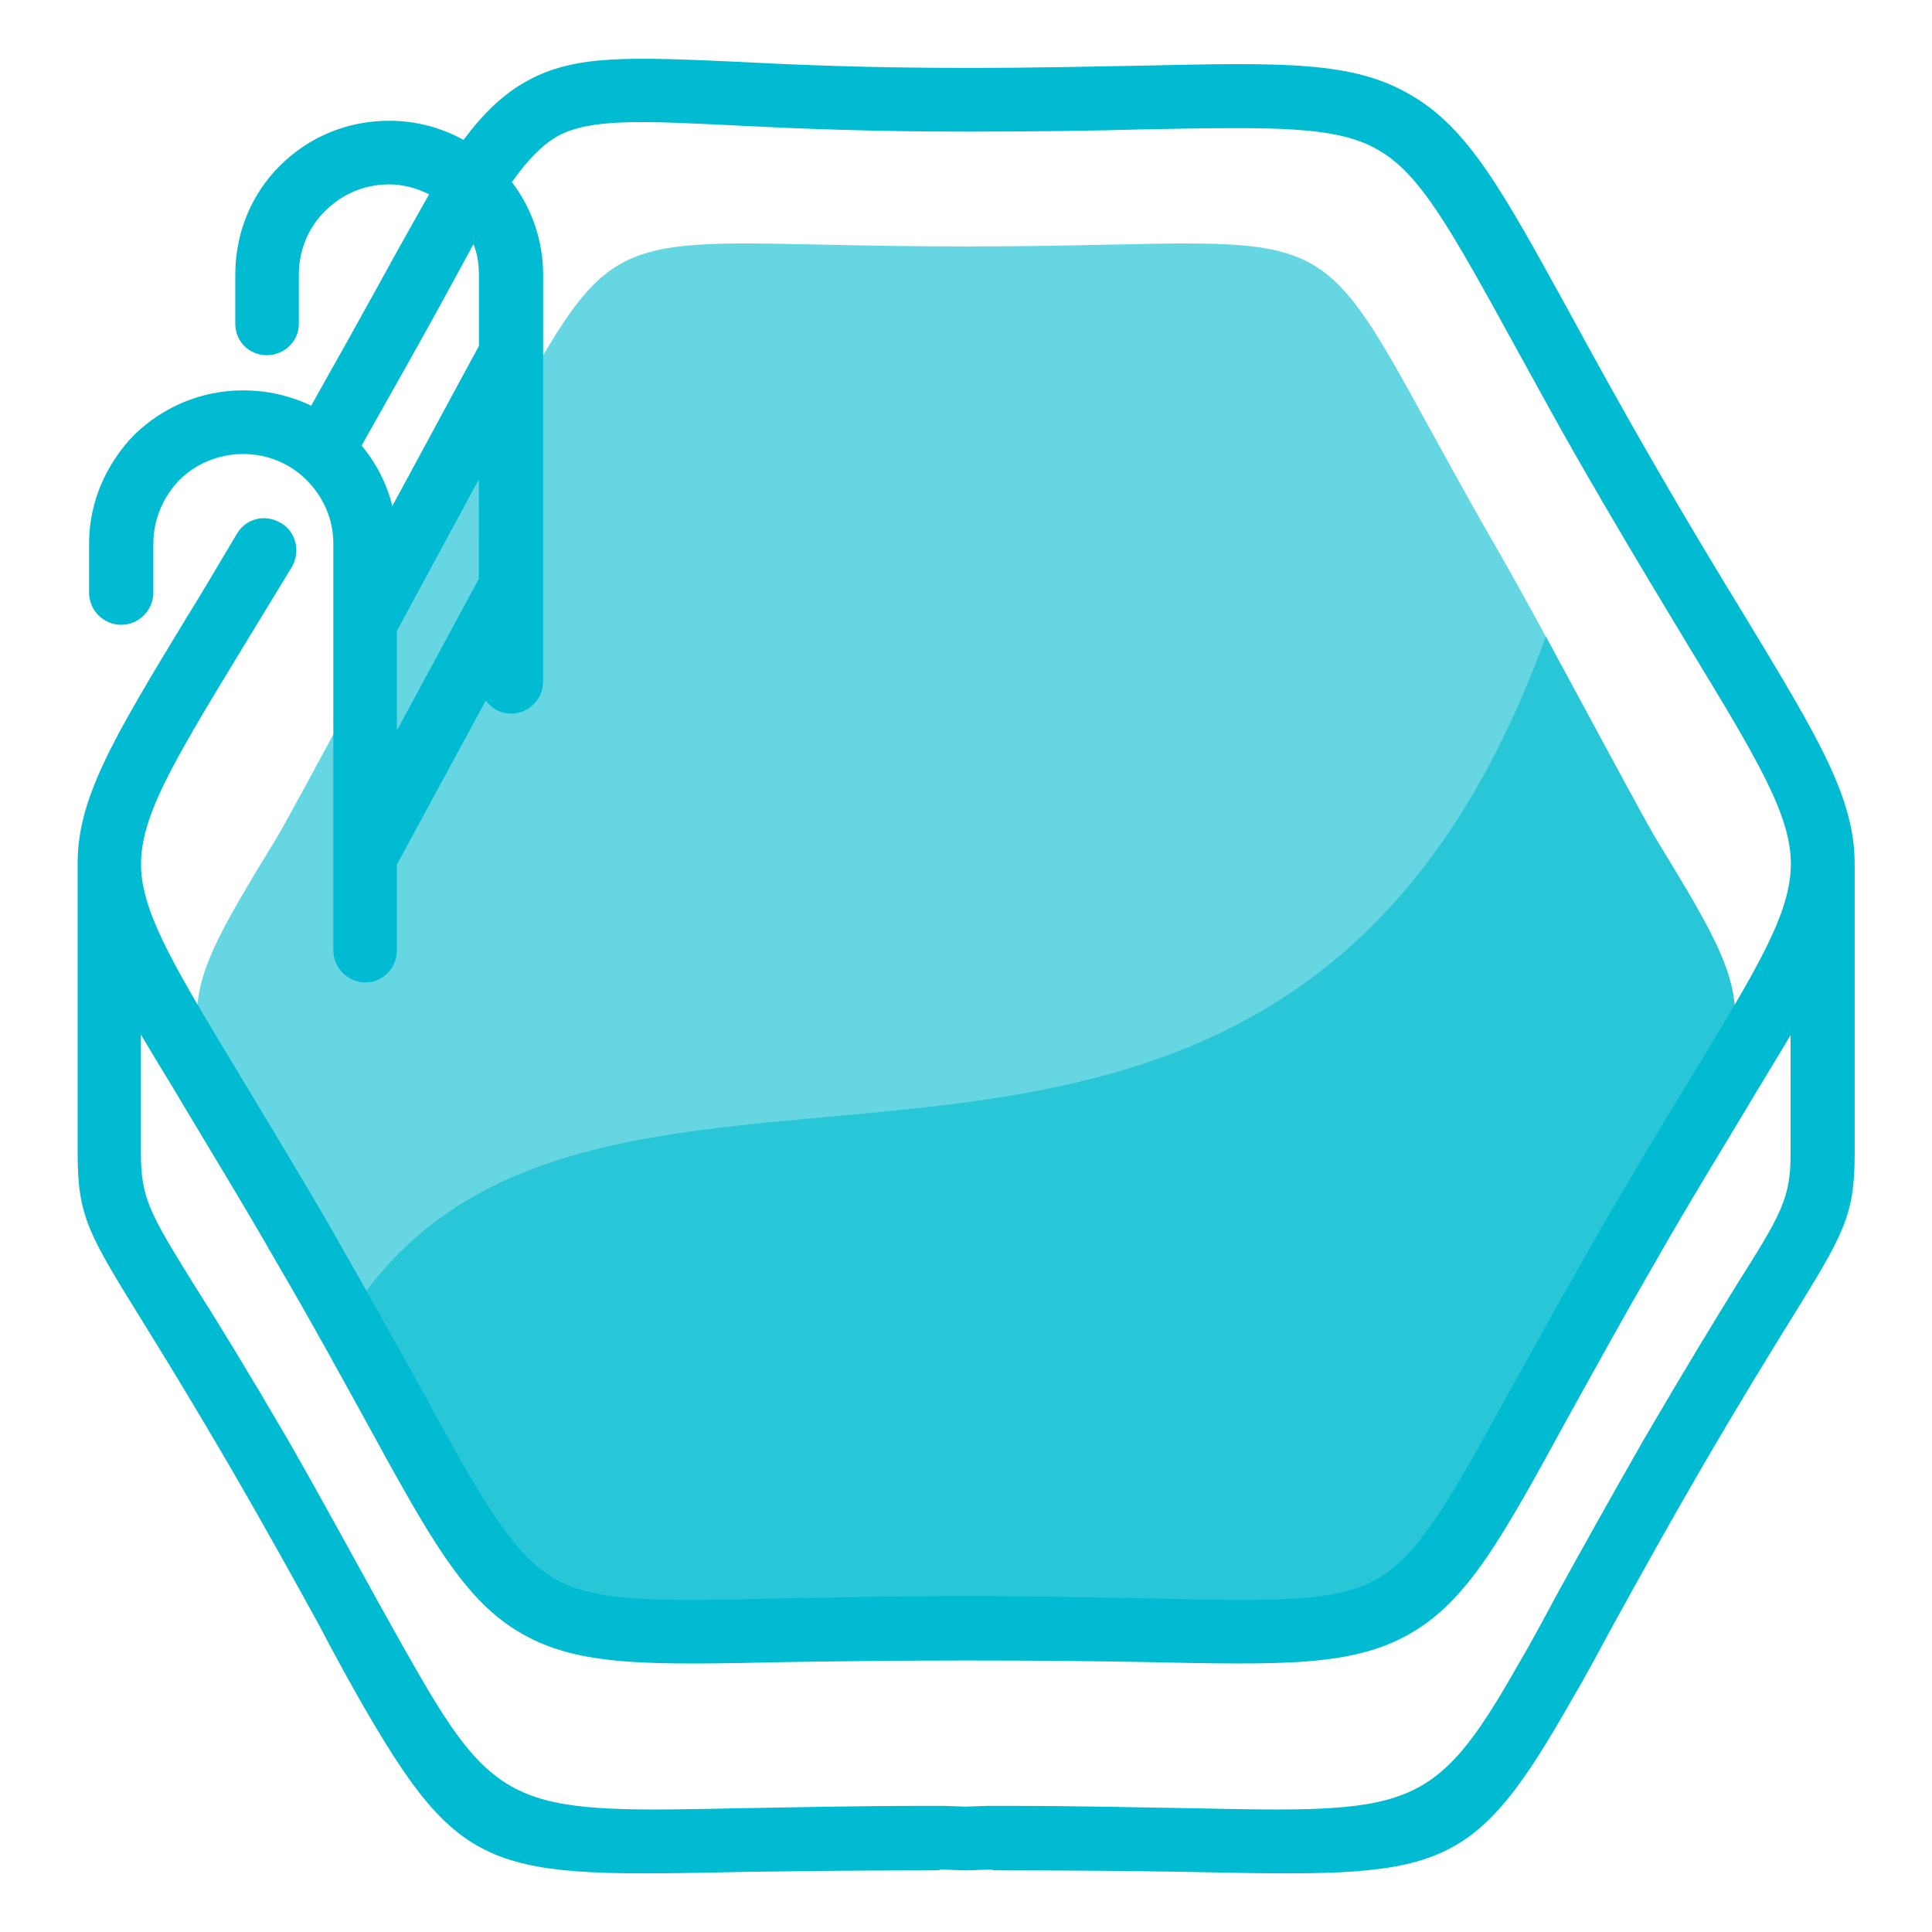
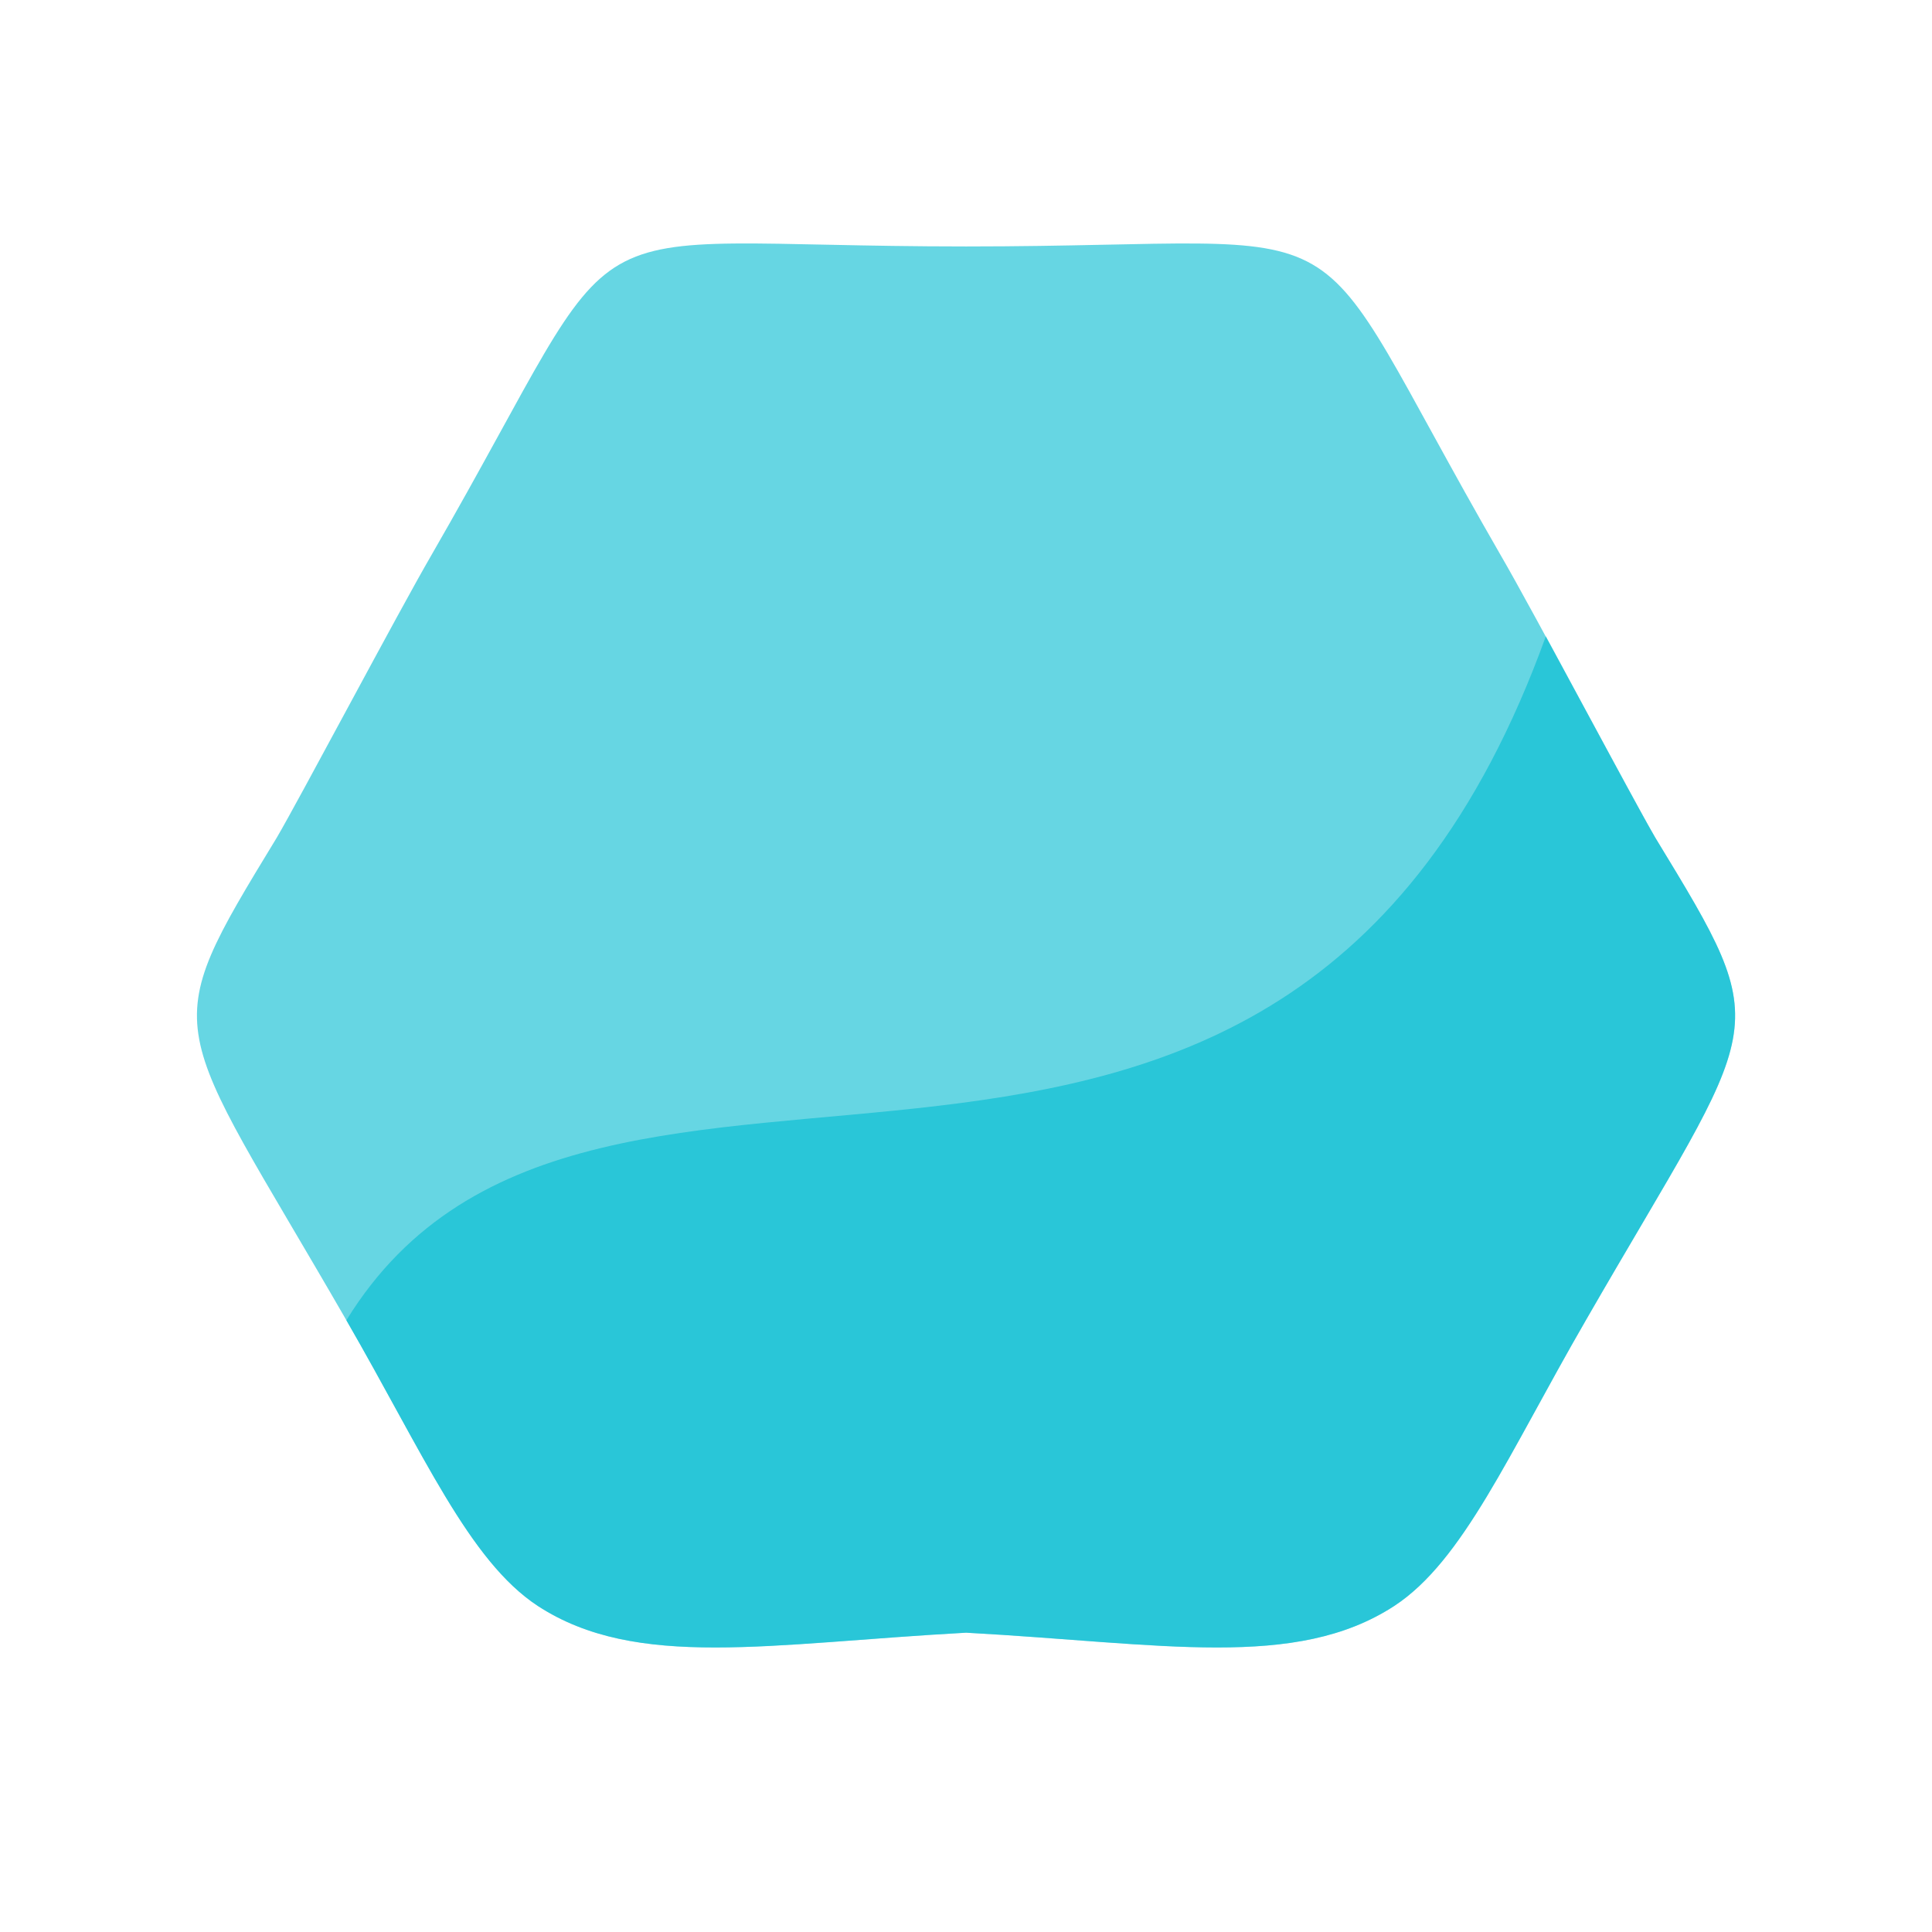
<svg xmlns="http://www.w3.org/2000/svg" version="1.1" id="Calque_1" x="0px" y="0px" width="32px" height="32px" viewBox="0 0 32 32" enable-background="new 0 0 32 32" xml:space="preserve">
  <g>
    <path opacity="0.6" fill="#00BBD1" enable-background="new    " d="M16.001,4.082c6.966,0,5.378-0.913,8.854,5.112   c0.547,0.939,2.195,4.06,2.563,4.682c2.031,3.336,1.777,2.906-1.152,7.993c-1.283,2.22-2.029,3.982-3.173,4.732   c-1.637,1.064-3.831,0.621-7.091,0.442c-3.261,0.179-5.456,0.622-7.093-0.442c-1.141-0.75-1.891-2.514-3.171-4.732   c-2.931-5.087-3.186-4.656-1.155-7.993C4.95,13.253,6.6,10.133,7.146,9.194C10.621,3.168,9.034,4.082,16.001,4.082L16.001,4.082z" />
    <path opacity="0.6" fill="#00BBD1" enable-background="new    " d="M25.604,10.539c0.687,1.269,1.562,2.904,1.813,3.336   c2.031,3.336,1.776,2.906-1.151,7.993c-1.283,2.22-2.031,3.983-3.174,4.731c-1.637,1.065-3.83,0.621-7.091,0.443   c-3.261,0.178-5.456,0.622-7.093-0.443c-1.141-0.748-1.891-2.513-3.171-4.731C9.835,15.208,21.163,22.832,25.604,10.539   L25.604,10.539z" />
-     <path fill="#00BBD1" d="M5.154,6.72c0.443-0.786,0.824-1.471,1.153-2.067c0.305-0.559,0.571-1.028,0.8-1.434   c-0.204-0.103-0.432-0.165-0.66-0.165c-0.418,0-0.786,0.165-1.065,0.444C5.114,3.764,4.95,4.132,4.95,4.55v0.813   c0,0.292-0.241,0.52-0.532,0.52c-0.292,0-0.521-0.228-0.521-0.52V4.55c0-0.71,0.278-1.345,0.735-1.801C5.102,2.279,5.737,2,6.447,2   C6.89,2,7.31,2.114,7.677,2.317c0.344-0.456,0.66-0.76,1.053-0.976c0.799-0.444,1.727-0.394,3.502-0.317   c0.938,0.05,2.145,0.101,3.769,0.101c1.243,0,2.156-0.025,2.931-0.038c2.32-0.051,3.477-0.077,4.426,0.482   c0.953,0.545,1.513,1.56,2.629,3.591c0.393,0.723,0.861,1.573,1.432,2.562l0.016,0.026c0.569,0.989,1.064,1.801,1.482,2.486   c1.205,1.992,1.802,2.981,1.802,4.072c0,0.025,0,0.052,0,0.077c0,0.012,0,0.026,0,0.038v4.683c0,1.039-0.178,1.33-1.065,2.766   c-0.354,0.57-0.838,1.357-1.51,2.512l0,0c-0.545,0.939-1.027,1.813-1.435,2.551c-0.228,0.418-0.418,0.786-0.646,1.168   c-1.701,3.006-2.17,2.991-6.408,2.903c-0.76-0.012-1.674-0.024-2.93-0.024c-0.533,0-0.113-0.013-0.368-0.013l-0.354,0.013l0,0   l-0.356-0.013c-0.253,0,0.165,0.013-0.368,0.013c-1.256,0-2.169,0.014-2.93,0.024c-4.237,0.088-4.706,0.103-6.42-2.903   c-0.215-0.382-0.418-0.75-0.635-1.168c-0.404-0.736-0.888-1.611-1.433-2.551l0,0c-0.672-1.154-1.155-1.939-1.51-2.512   c-0.889-1.436-1.065-1.727-1.065-2.766v-4.683c0-0.026,0-0.038,0-0.051c-0.025-1.117,0.57-2.106,1.801-4.136   c0.216-0.342,0.444-0.735,0.838-1.395c0.152-0.254,0.469-0.33,0.723-0.178c0.254,0.139,0.33,0.47,0.19,0.723   c-0.229,0.381-0.558,0.914-0.85,1.396c-1.155,1.903-1.7,2.804-1.649,3.641c0.05,0.774,0.597,1.675,1.649,3.413   c0.432,0.723,0.951,1.572,1.509,2.536c0.584,1.028,1.053,1.864,1.447,2.575c1.015,1.865,1.535,2.791,2.232,3.197   c0.685,0.406,1.751,0.381,3.869,0.33c0.863-0.013,1.891-0.037,2.957-0.037c1.064,0,2.094,0.024,2.956,0.037   c2.117,0.051,3.185,0.076,3.869-0.33c0.696-0.406,1.205-1.332,2.231-3.197c0.381-0.685,0.838-1.51,1.446-2.575   c0.583-1.001,1.077-1.825,1.511-2.536c1.104-1.814,1.647-2.715,1.647-3.528c0-0.799-0.544-1.712-1.647-3.526   c-0.42-0.698-0.914-1.51-1.498-2.512l-0.013-0.025c-0.597-1.015-1.053-1.864-1.446-2.575c-1.026-1.865-1.535-2.791-2.231-3.184   c-0.687-0.406-1.752-0.381-3.869-0.342c-0.862,0.025-1.892,0.038-2.956,0.038c-1.575,0-2.83-0.051-3.819-0.102   C10.608,2,9.771,1.963,9.238,2.254c-0.266,0.152-0.495,0.393-0.76,0.762C8.807,3.447,8.996,3.98,8.996,4.55v6.737   c0,0.292-0.239,0.533-0.531,0.533c-0.178,0-0.33-0.089-0.419-0.216l-1.472,2.715v1.421c0,0.292-0.229,0.532-0.521,0.532   s-0.532-0.24-0.532-0.532V9.004c0-0.406-0.165-0.774-0.444-1.054C4.811,7.684,4.442,7.52,4.024,7.52   c-0.406,0-0.787,0.165-1.053,0.431C2.704,8.229,2.54,8.598,2.54,9.004v0.812c0,0.292-0.241,0.533-0.533,0.533   s-0.532-0.241-0.532-0.533V9.004c0-0.698,0.291-1.333,0.749-1.802c0.469-0.457,1.103-0.736,1.801-0.736   C4.43,6.466,4.811,6.555,5.154,6.72L5.154,6.72z M7.932,7.938L6.574,10.45v1.649l1.357-2.512L7.932,7.938L7.932,7.938z    M6.498,8.382L7.932,5.73V4.55c0-0.177-0.025-0.342-0.089-0.507C7.665,4.373,7.462,4.741,7.234,5.16   C6.891,5.781,6.485,6.504,5.99,7.379C6.231,7.671,6.409,8.014,6.498,8.382L6.498,8.382z M29.663,17.136   c-0.215,0.367-0.47,0.773-0.748,1.244c-0.418,0.697-0.927,1.521-1.498,2.524c-0.544,0.938-1.024,1.813-1.433,2.549   c-1.115,2.043-1.674,3.058-2.627,3.604c-0.95,0.547-2.105,0.521-4.426,0.471c-0.774-0.014-1.688-0.025-2.932-0.025   s-2.158,0.014-2.931,0.025c-2.322,0.051-3.478,0.076-4.428-0.471c-0.952-0.546-1.511-1.561-2.627-3.604   c-0.393-0.71-0.861-1.572-1.434-2.549c-0.596-1.041-1.091-1.84-1.497-2.524c-0.278-0.471-0.533-0.877-0.748-1.244v1.968   c0,0.748,0.152,1.002,0.9,2.207c0.381,0.597,0.875,1.407,1.535,2.537l0,0l0,0c0.609,1.065,1.054,1.891,1.434,2.576   c0.254,0.455,0.47,0.85,0.647,1.153c1.396,2.46,1.802,2.448,5.467,2.372c0.864-0.014,1.892-0.038,2.956-0.038   c0.28,0-0.126,0,0.368,0l0.356,0.013l0,0l0.354-0.013c0.496,0,0.089,0,0.369,0c1.064,0,2.092,0.024,2.955,0.038   c3.665,0.076,4.072,0.088,5.467-2.372c0.18-0.304,0.395-0.698,0.637-1.153c0.38-0.688,0.836-1.511,1.445-2.576l0,0l0,0   c0.659-1.13,1.154-1.94,1.522-2.537c0.76-1.205,0.912-1.459,0.912-2.207v-1.968H29.663z" />
  </g>
</svg>